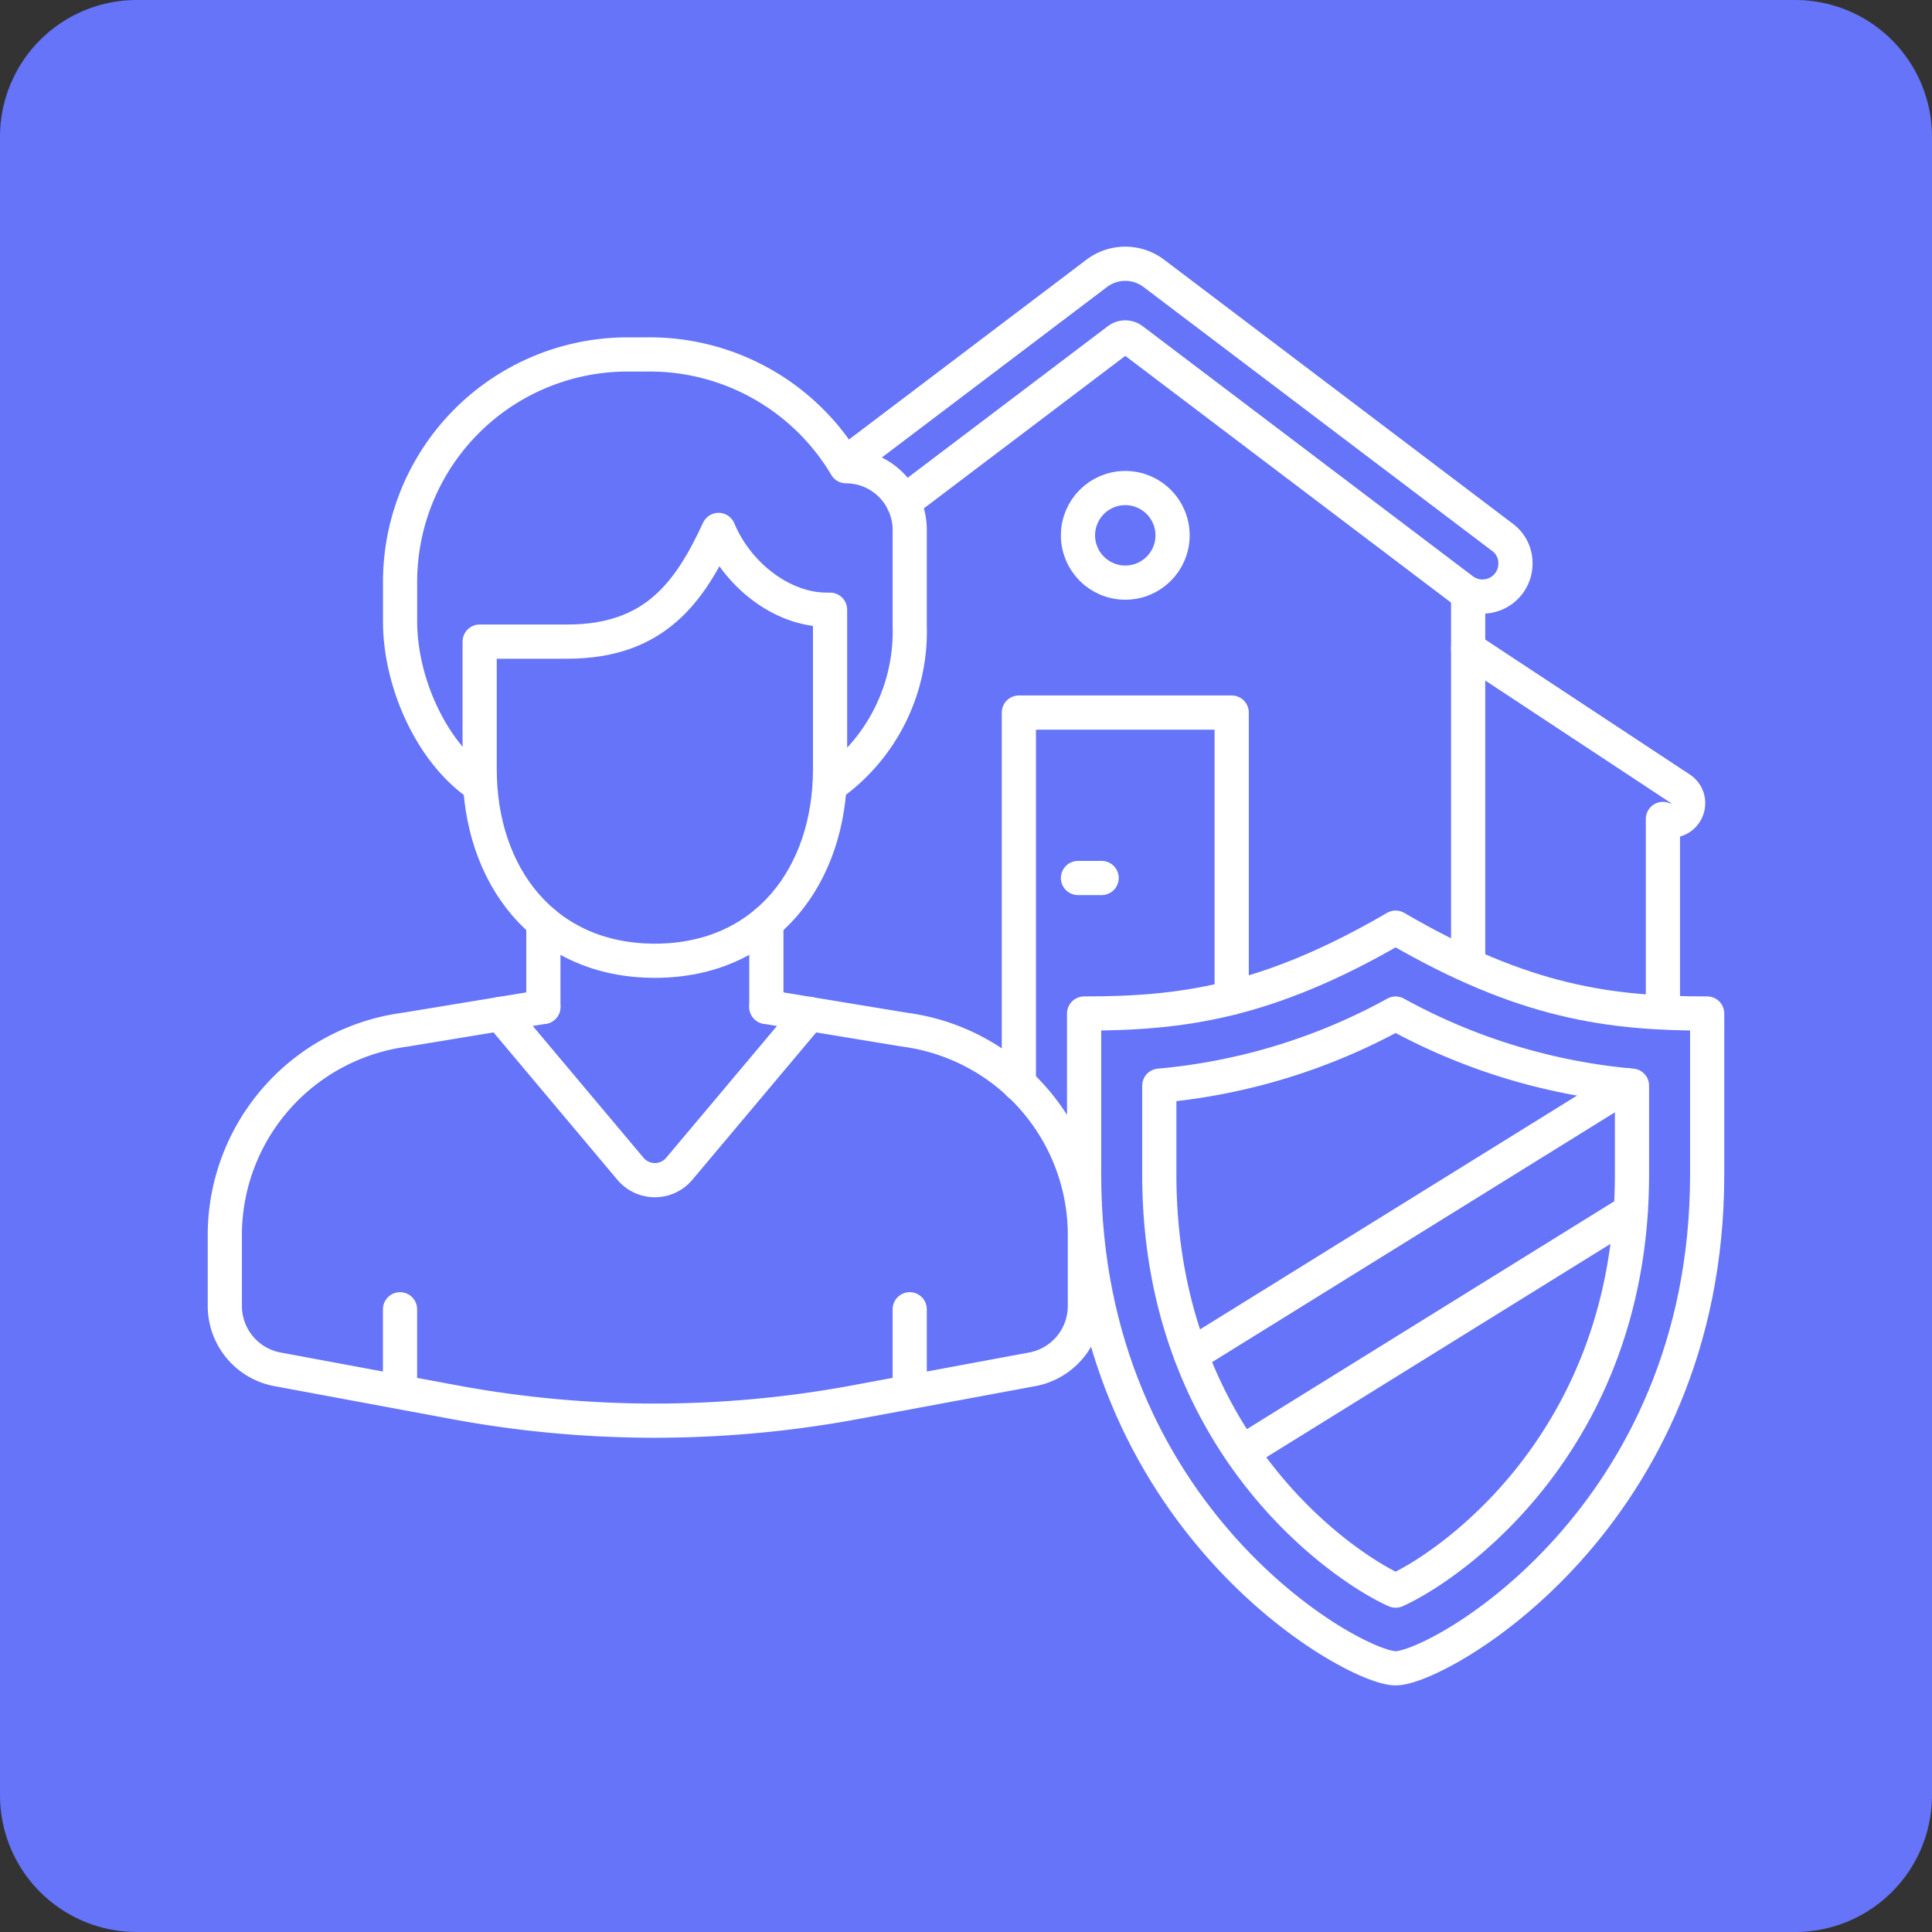
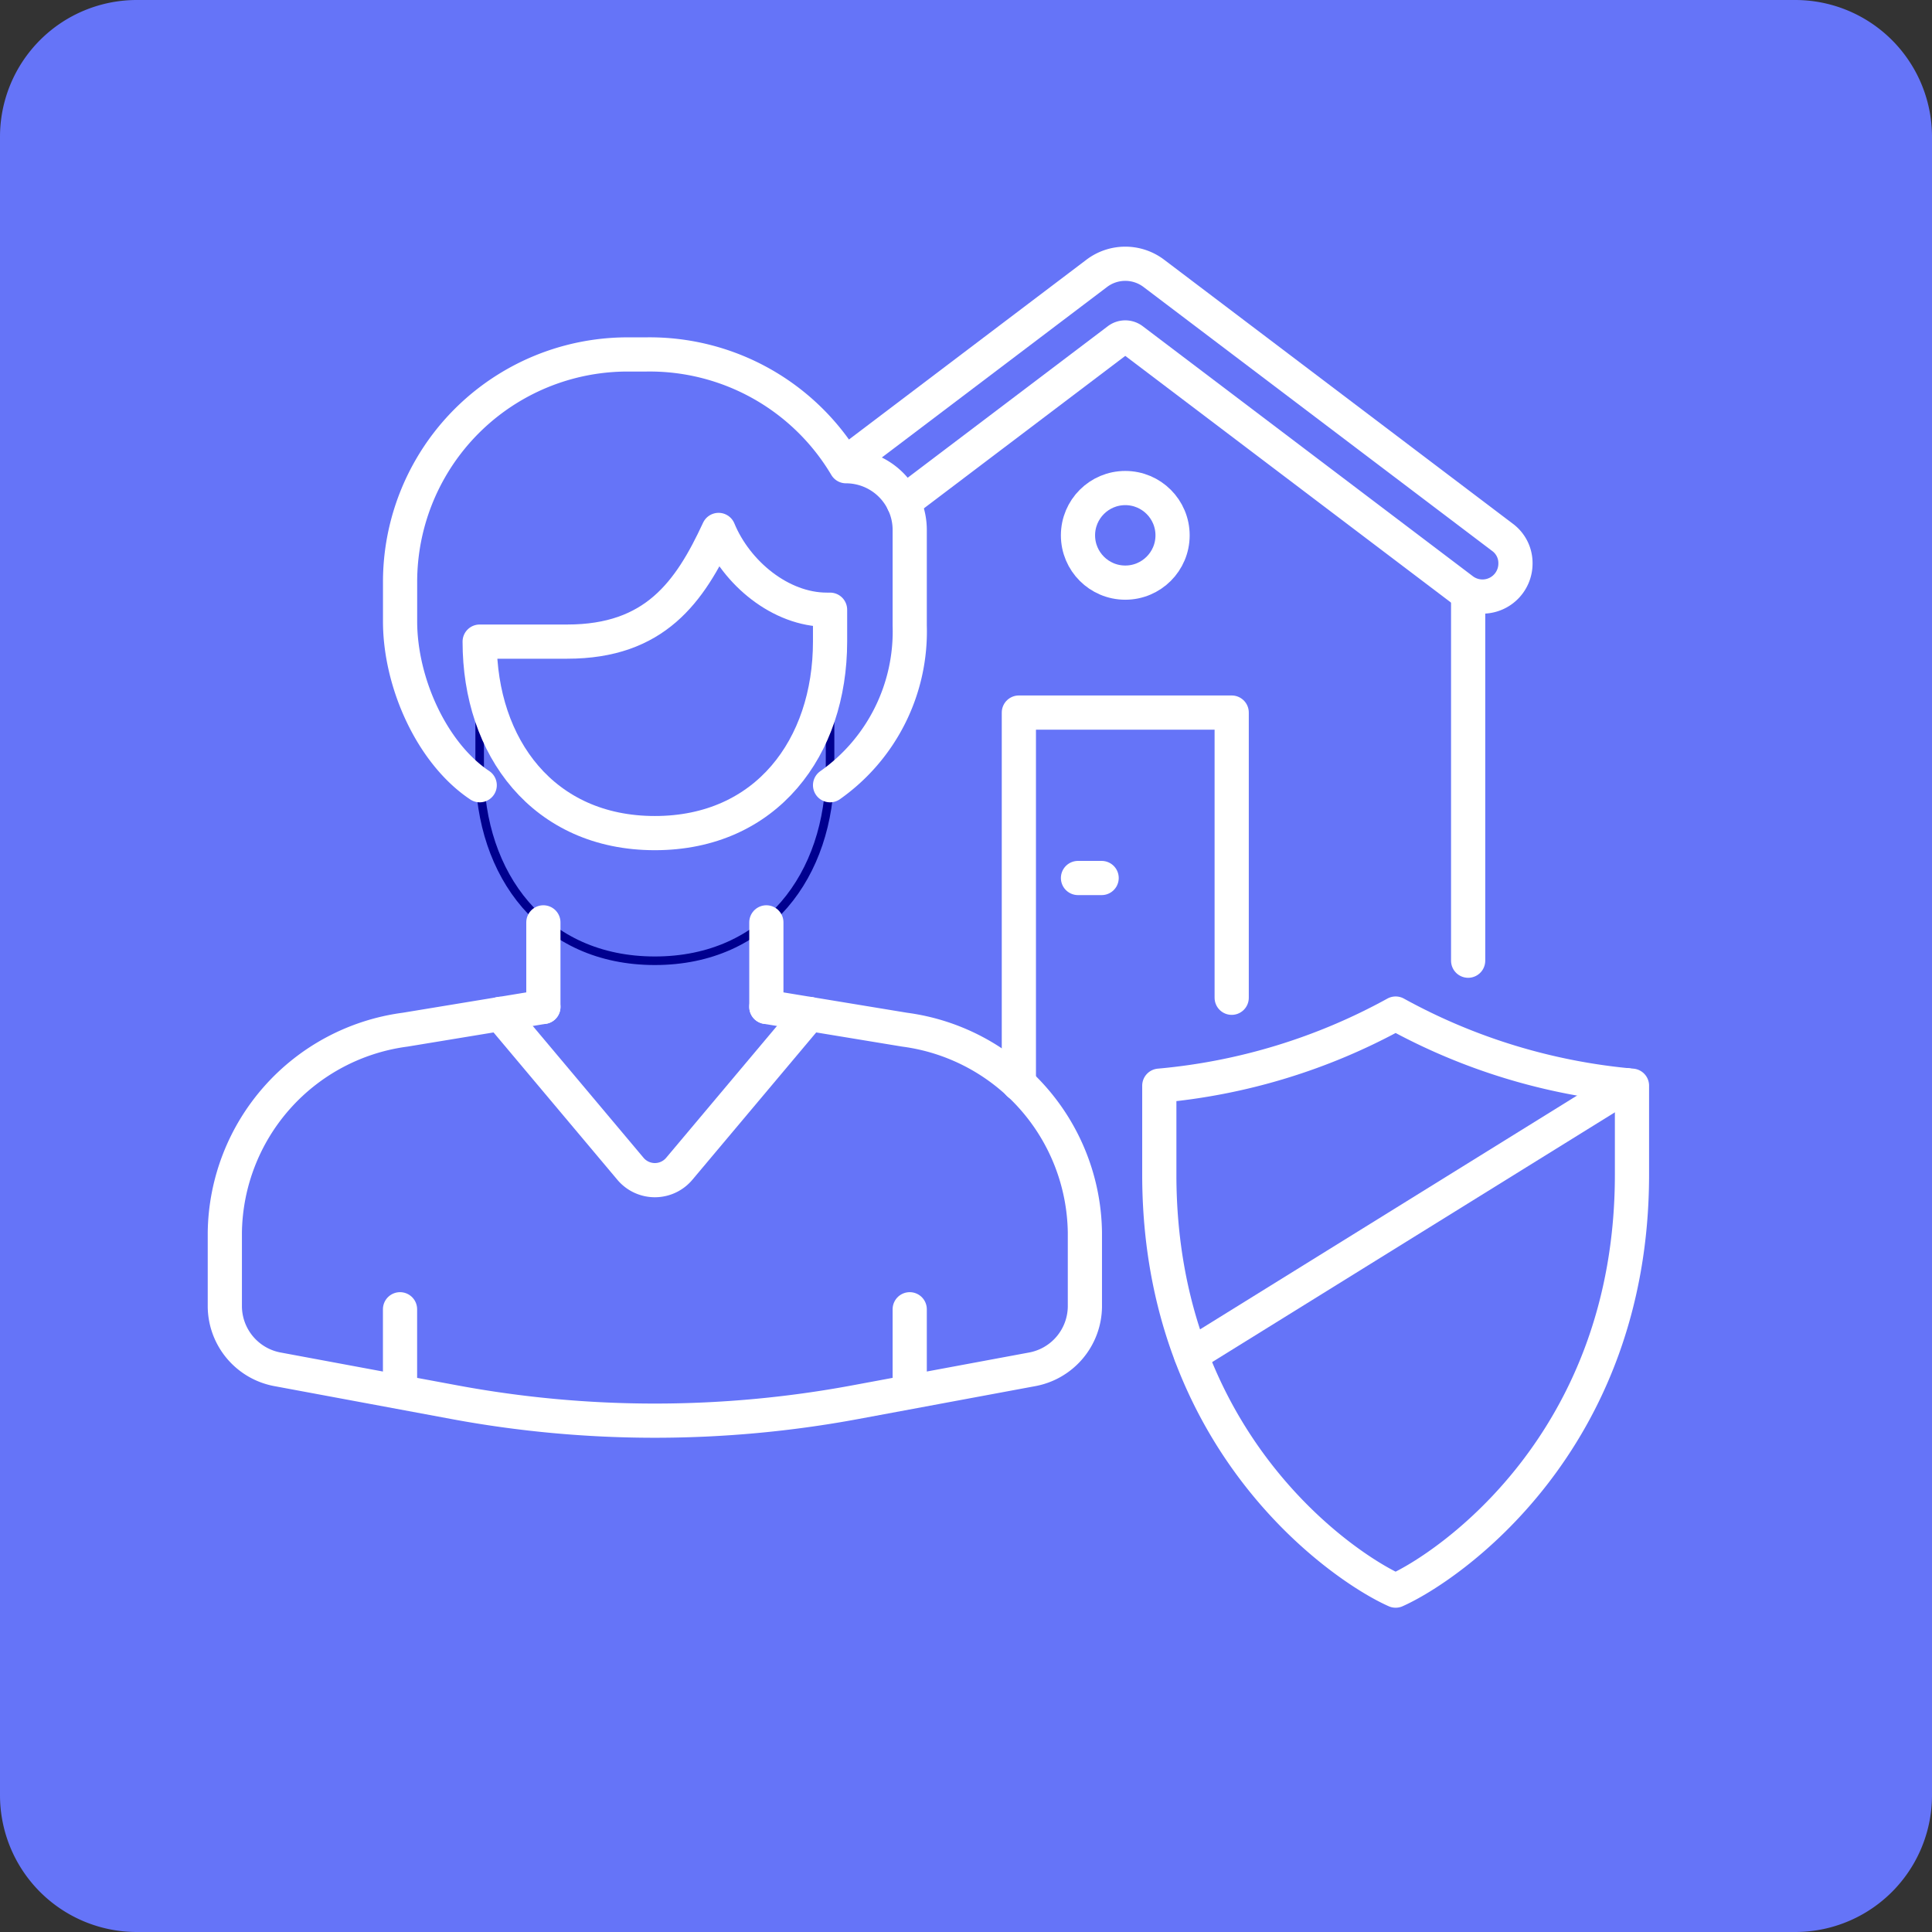
<svg xmlns="http://www.w3.org/2000/svg" id="Component_14_1" data-name="Component 14 – 1" width="113" height="113" viewBox="0 0 113 113">
  <rect x="0" y="0" width="113" height="113" fill="#333333" stroke="none" />
  <path id="Path_41732" data-name="Path 41732" d="M105,113H8a8,8,0,0,1-8-8V8A8,8,0,0,1,8,0h97a8,8,0,0,1,8,8v97a8,8,0,0,1-8,8" fill="#6574f8" />
  <g id="Component_2_1" data-name="Component 2 – 1" transform="translate(13.15 15.427)">
-     <path id="Path_41733" data-name="Path 41733" d="M99.85,68.7c0,20.089-15.708,28.878-18.221,28.878S63.408,88.785,63.408,68.7V59.279c5.655,0,10.681-.627,18.221-5.022,7.54,4.4,12.566,5.022,18.221,5.022Z" transform="translate(-13.15 -15.427)" fill="none" stroke="#fff" stroke-linecap="round" stroke-linejoin="round" stroke-width="2" />
    <path id="Path_41734" data-name="Path 41734" d="M67.806,63.5v5.2c0,15.708,10.794,22.991,13.823,24.333C84.657,91.687,95.452,84.4,95.452,68.7V63.5a35.1,35.1,0,0,1-13.823-4.218A35.109,35.109,0,0,1,67.806,63.5Z" transform="translate(-13.15 -15.427)" fill="none" stroke="#fff" stroke-linecap="round" stroke-linejoin="round" stroke-width="2" />
-     <line id="Line_110" data-name="Line 110" y1="14.103" x2="22.742" transform="translate(59.484 55.416)" fill="none" stroke="#fff" stroke-linecap="round" stroke-linejoin="round" stroke-width="2" />
    <line id="Line_111" data-name="Line 111" x1="25.459" y2="15.789" transform="translate(56.514 48.039)" fill="none" stroke="#fff" stroke-linecap="round" stroke-linejoin="round" stroke-width="2" />
    <path id="Path_41735" data-name="Path 41735" d="M48.358,35.661c-2.7,0-5.29-2.143-6.33-4.666-1.688,3.645-3.726,6.532-8.85,6.532H28.055v7.466c0,6.184,3.726,11.2,10.247,11.2s10.247-5.014,10.247-11.2V35.661Z" transform="translate(-13.15 -15.427)" fill="none" stroke="#00008f" stroke-linecap="round" stroke-linejoin="round" stroke-width="0.5" />
    <path id="Path_41736" data-name="Path 41736" d="M48.55,45.926a11,11,0,0,0,4.658-9.332V31a3.729,3.729,0,0,0-3.726-3.732A13.354,13.354,0,0,0,37.8,20.731h-1.1A13.308,13.308,0,0,0,23.4,34.05v2.289c0,3.6,1.863,7.721,4.657,9.587" transform="translate(-13.15 -15.427)" fill="none" stroke="#00008f" stroke-linecap="round" stroke-linejoin="round" stroke-width="0.5" />
    <line id="Line_112" data-name="Line 112" y2="4.944" transform="translate(18.631 38.521)" fill="none" stroke="#00008f" stroke-linecap="round" stroke-linejoin="round" stroke-width="0.5" />
    <line id="Line_113" data-name="Line 113" y2="4.944" transform="translate(31.673 38.521)" fill="none" stroke="#00008f" stroke-linecap="round" stroke-linejoin="round" stroke-width="0.5" />
    <path id="Path_41737" data-name="Path 41737" d="M31.781,58.892l-8.092,1.333A12.131,12.131,0,0,0,13.15,72.075v4.363A3.77,3.77,0,0,0,16.288,80.1L26.6,82.017a64.189,64.189,0,0,0,23.4,0L60.316,80.1a3.77,3.77,0,0,0,3.138-3.666V72.075a12.131,12.131,0,0,0-10.539-11.85l-8.092-1.333" transform="translate(-13.15 -15.427)" fill="none" stroke="#00008f" stroke-linecap="round" stroke-linejoin="round" stroke-width="0.5" />
    <line id="Line_114" data-name="Line 114" y2="4.811" transform="translate(10.247 61.15)" fill="none" stroke="#00008f" stroke-linecap="round" stroke-linejoin="round" stroke-width="0.5" />
    <line id="Line_115" data-name="Line 115" y2="4.811" transform="translate(40.058 61.15)" fill="none" stroke="#00008f" stroke-linecap="round" stroke-linejoin="round" stroke-width="0.5" />
    <path id="Path_41738" data-name="Path 41738" d="M29.26,59.3l7.615,9.061a1.864,1.864,0,0,0,2.854,0l7.612-9.057" transform="translate(-13.15 -15.427)" fill="none" stroke="#00008f" stroke-linecap="round" stroke-linejoin="round" stroke-width="0.5" />
-     <path id="Path_41739" data-name="Path 41739" d="M48.358,35.661c-2.7,0-5.29-2.143-6.33-4.666-1.688,3.645-3.726,6.532-8.85,6.532H28.055v7.466c0,6.184,3.726,11.2,10.247,11.2s10.247-5.014,10.247-11.2V35.661Z" transform="translate(-13.15 -15.427)" fill="none" stroke="#fff" stroke-linecap="round" stroke-linejoin="round" stroke-width="2" />
+     <path id="Path_41739" data-name="Path 41739" d="M48.358,35.661c-2.7,0-5.29-2.143-6.33-4.666-1.688,3.645-3.726,6.532-8.85,6.532H28.055c0,6.184,3.726,11.2,10.247,11.2s10.247-5.014,10.247-11.2V35.661Z" transform="translate(-13.15 -15.427)" fill="none" stroke="#fff" stroke-linecap="round" stroke-linejoin="round" stroke-width="2" />
    <path id="Path_41740" data-name="Path 41740" d="M48.55,45.926a11,11,0,0,0,4.658-9.332V31a3.729,3.729,0,0,0-3.726-3.732A13.354,13.354,0,0,0,37.8,20.731h-1.1A13.308,13.308,0,0,0,23.4,34.05v2.289c0,3.6,1.863,7.721,4.657,9.587" transform="translate(-13.15 -15.427)" fill="none" stroke="#fff" stroke-linecap="round" stroke-linejoin="round" stroke-width="2" />
    <line id="Line_116" data-name="Line 116" y2="4.944" transform="translate(18.631 38.521)" fill="none" stroke="#fff" stroke-linecap="round" stroke-linejoin="round" stroke-width="2" />
    <line id="Line_117" data-name="Line 117" y2="4.944" transform="translate(31.673 38.521)" fill="none" stroke="#fff" stroke-linecap="round" stroke-linejoin="round" stroke-width="2" />
    <path id="Path_41741" data-name="Path 41741" d="M31.781,58.892l-8.092,1.333A12.131,12.131,0,0,0,13.15,72.075v4.363A3.77,3.77,0,0,0,16.288,80.1L26.6,82.017a64.189,64.189,0,0,0,23.4,0L60.316,80.1a3.77,3.77,0,0,0,3.138-3.666V72.075a12.131,12.131,0,0,0-10.539-11.85l-8.092-1.333" transform="translate(-13.15 -15.427)" fill="none" stroke="#fff" stroke-linecap="round" stroke-linejoin="round" stroke-width="2" />
    <line id="Line_118" data-name="Line 118" y2="4.811" transform="translate(10.247 61.15)" fill="none" stroke="#fff" stroke-linecap="round" stroke-linejoin="round" stroke-width="2" />
    <line id="Line_119" data-name="Line 119" y2="4.811" transform="translate(40.058 61.15)" fill="none" stroke="#fff" stroke-linecap="round" stroke-linejoin="round" stroke-width="2" />
    <path id="Path_41742" data-name="Path 41742" d="M29.26,59.3l7.615,9.061a1.864,1.864,0,0,0,2.854,0l7.612-9.057" transform="translate(-13.15 -15.427)" fill="none" stroke="#fff" stroke-linecap="round" stroke-linejoin="round" stroke-width="2" />
    <line id="Line_120" data-name="Line 120" y1="21.424" transform="translate(72.72 19.339)" fill="none" stroke="#fff" stroke-linecap="round" stroke-linejoin="round" stroke-width="2" />
    <path id="Path_41743" data-name="Path 41743" d="M49.669,26.949,64.146,15.988a2.766,2.766,0,0,1,3.34,0L87.872,31.423a1.866,1.866,0,0,1,.765,1.537,1.929,1.929,0,0,1-3.1,1.536L66.233,19.877a.692.692,0,0,0-.835,0L52.84,29.385" transform="translate(-13.15 -15.427)" fill="none" stroke="#fff" stroke-linecap="round" stroke-linejoin="round" stroke-width="2" />
    <path id="Path_41744" data-name="Path 41744" d="M59.592,63.391V41.677H72.04V58.358" transform="translate(-13.15 -15.427)" fill="none" stroke="#fff" stroke-linecap="round" stroke-linejoin="round" stroke-width="2" />
    <circle id="Ellipse_1545" data-name="Ellipse 1545" cx="2.766" cy="2.766" r="2.766" transform="translate(49.9 13.118)" fill="none" stroke="#fff" stroke-linecap="round" stroke-linejoin="round" stroke-width="2" />
    <line id="Line_121" data-name="Line 121" x1="1.383" transform="translate(49.9 35.926)" fill="none" stroke="#fff" stroke-linecap="round" stroke-linejoin="round" stroke-width="2" />
-     <path id="Path_41745" data-name="Path 41745" d="M97.262,58.467V47.9a1.023,1.023,0,0,0,1.474-.916,1,1,0,0,0-.407-.819L85.87,37.945" transform="translate(-13.15 -15.427)" fill="none" stroke="#fff" stroke-linecap="round" stroke-linejoin="round" stroke-width="2" />
  </g>
</svg>